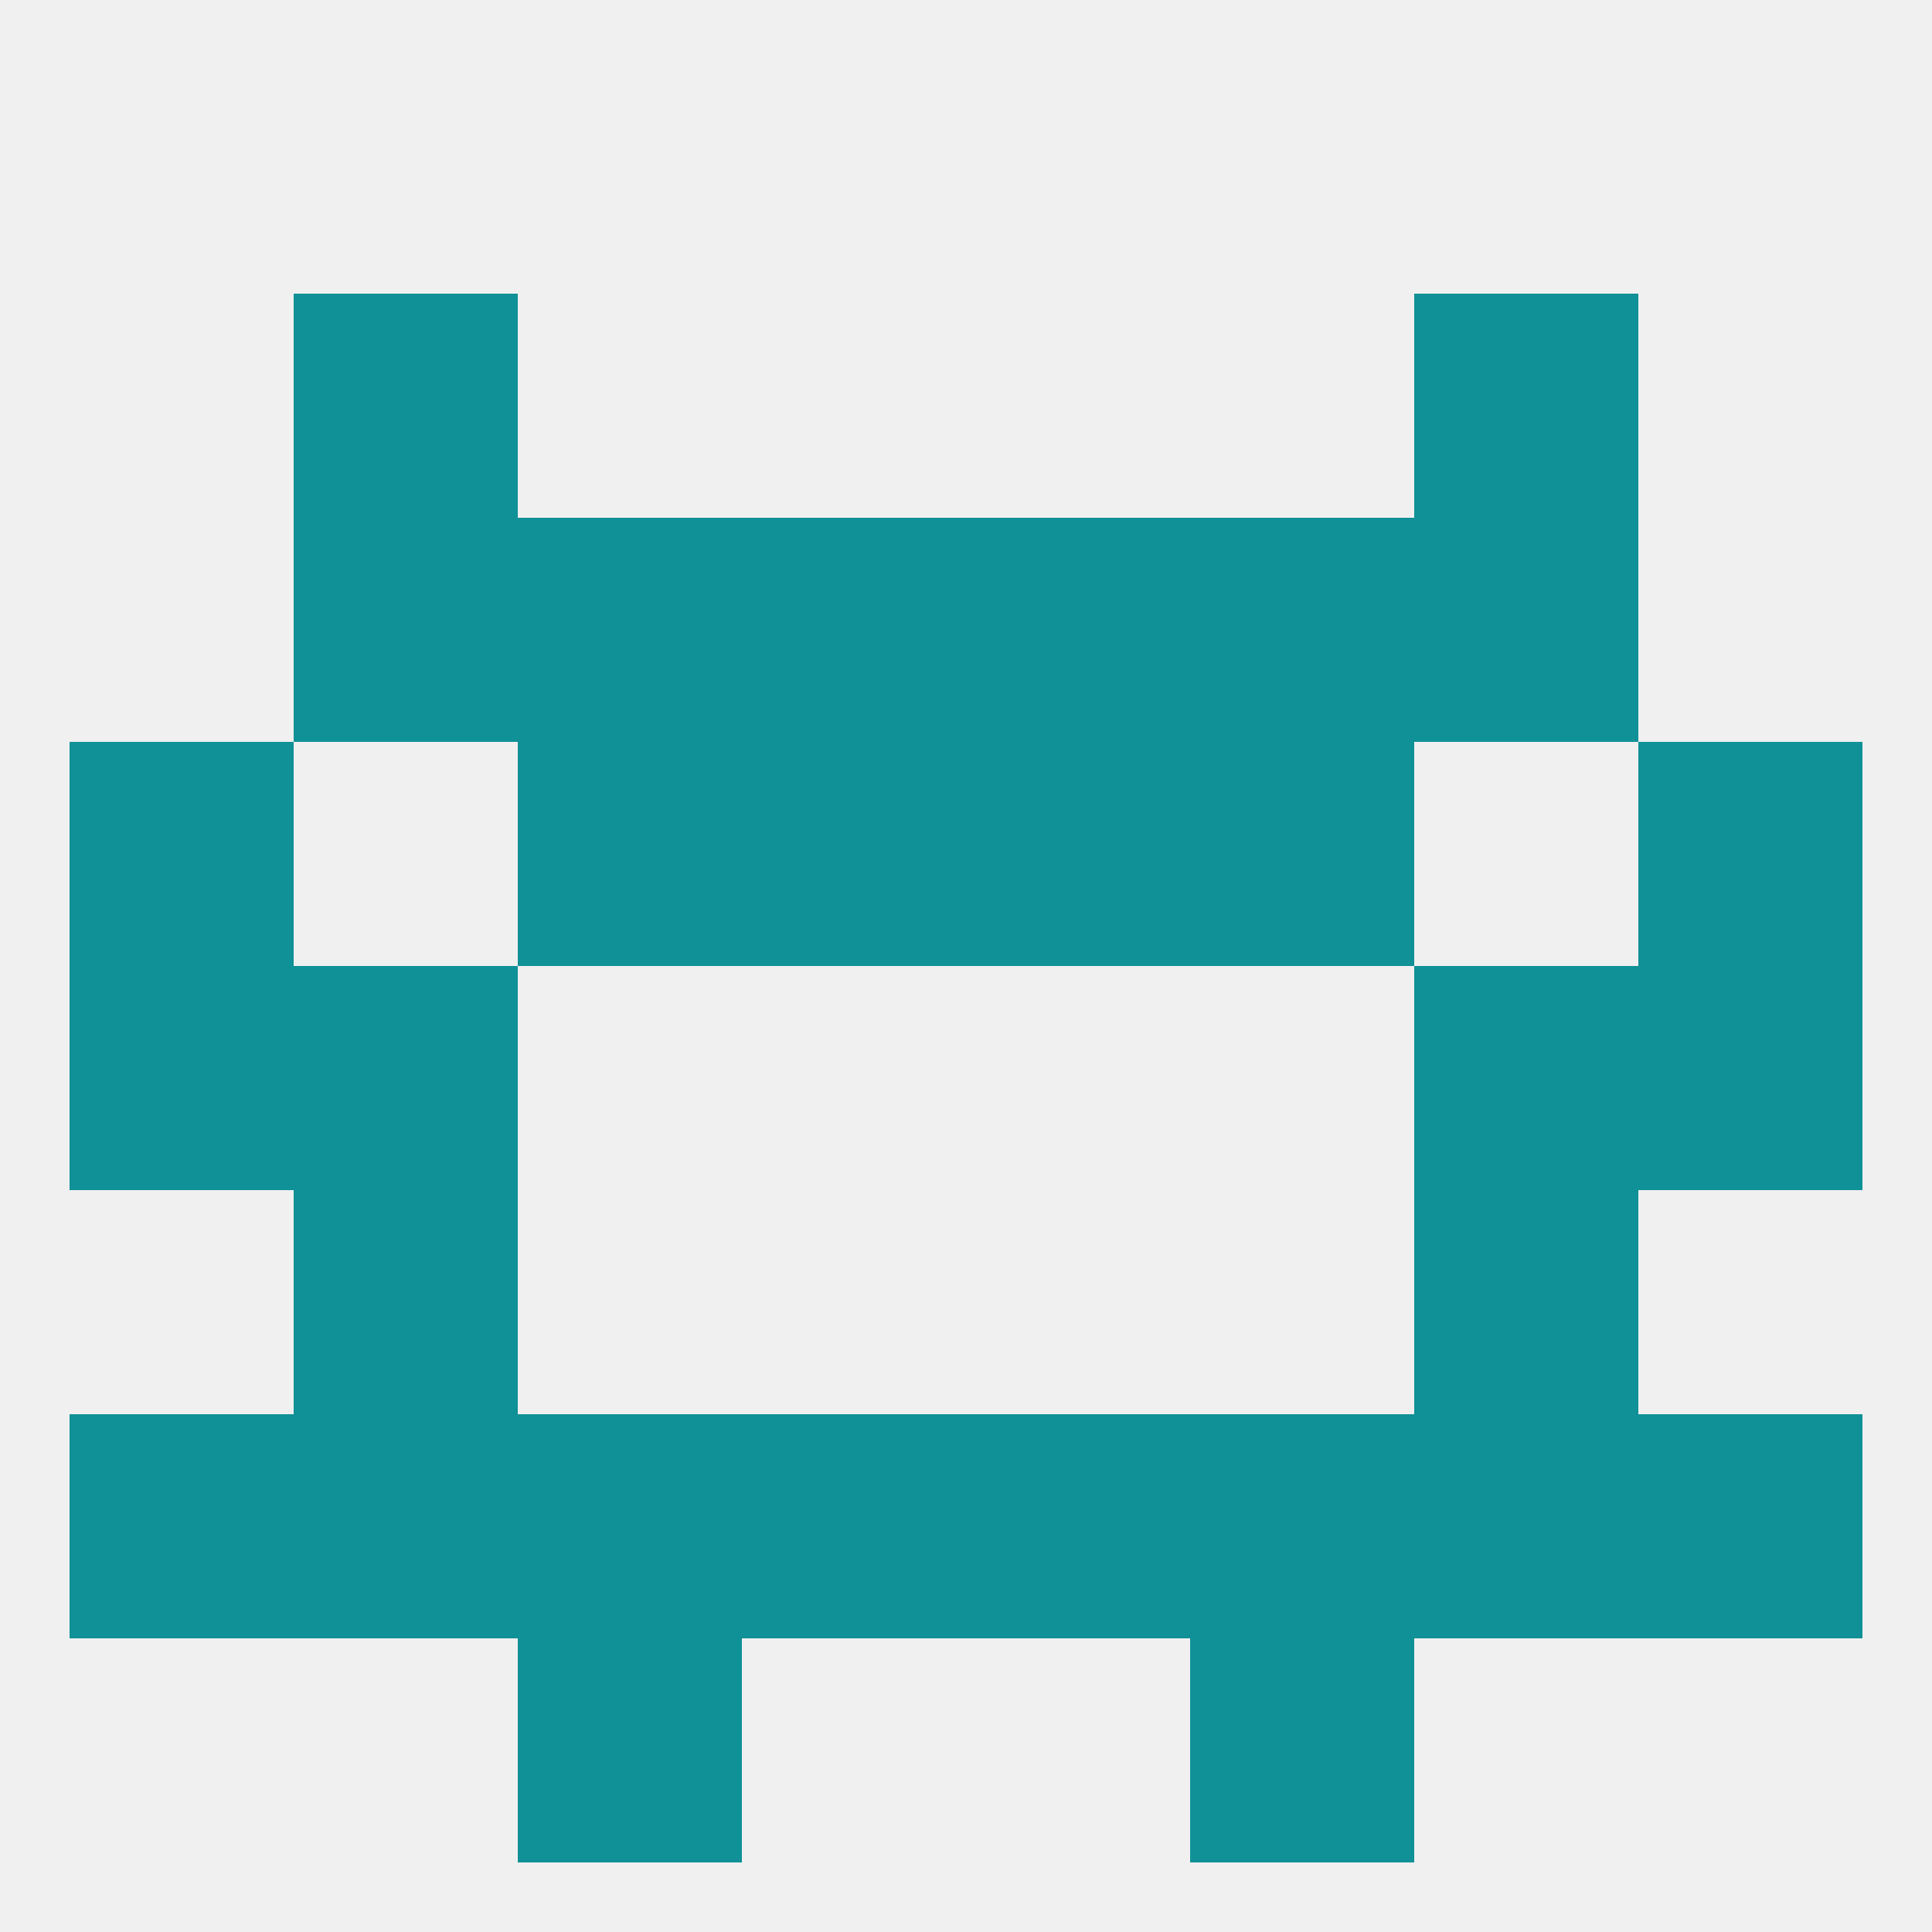
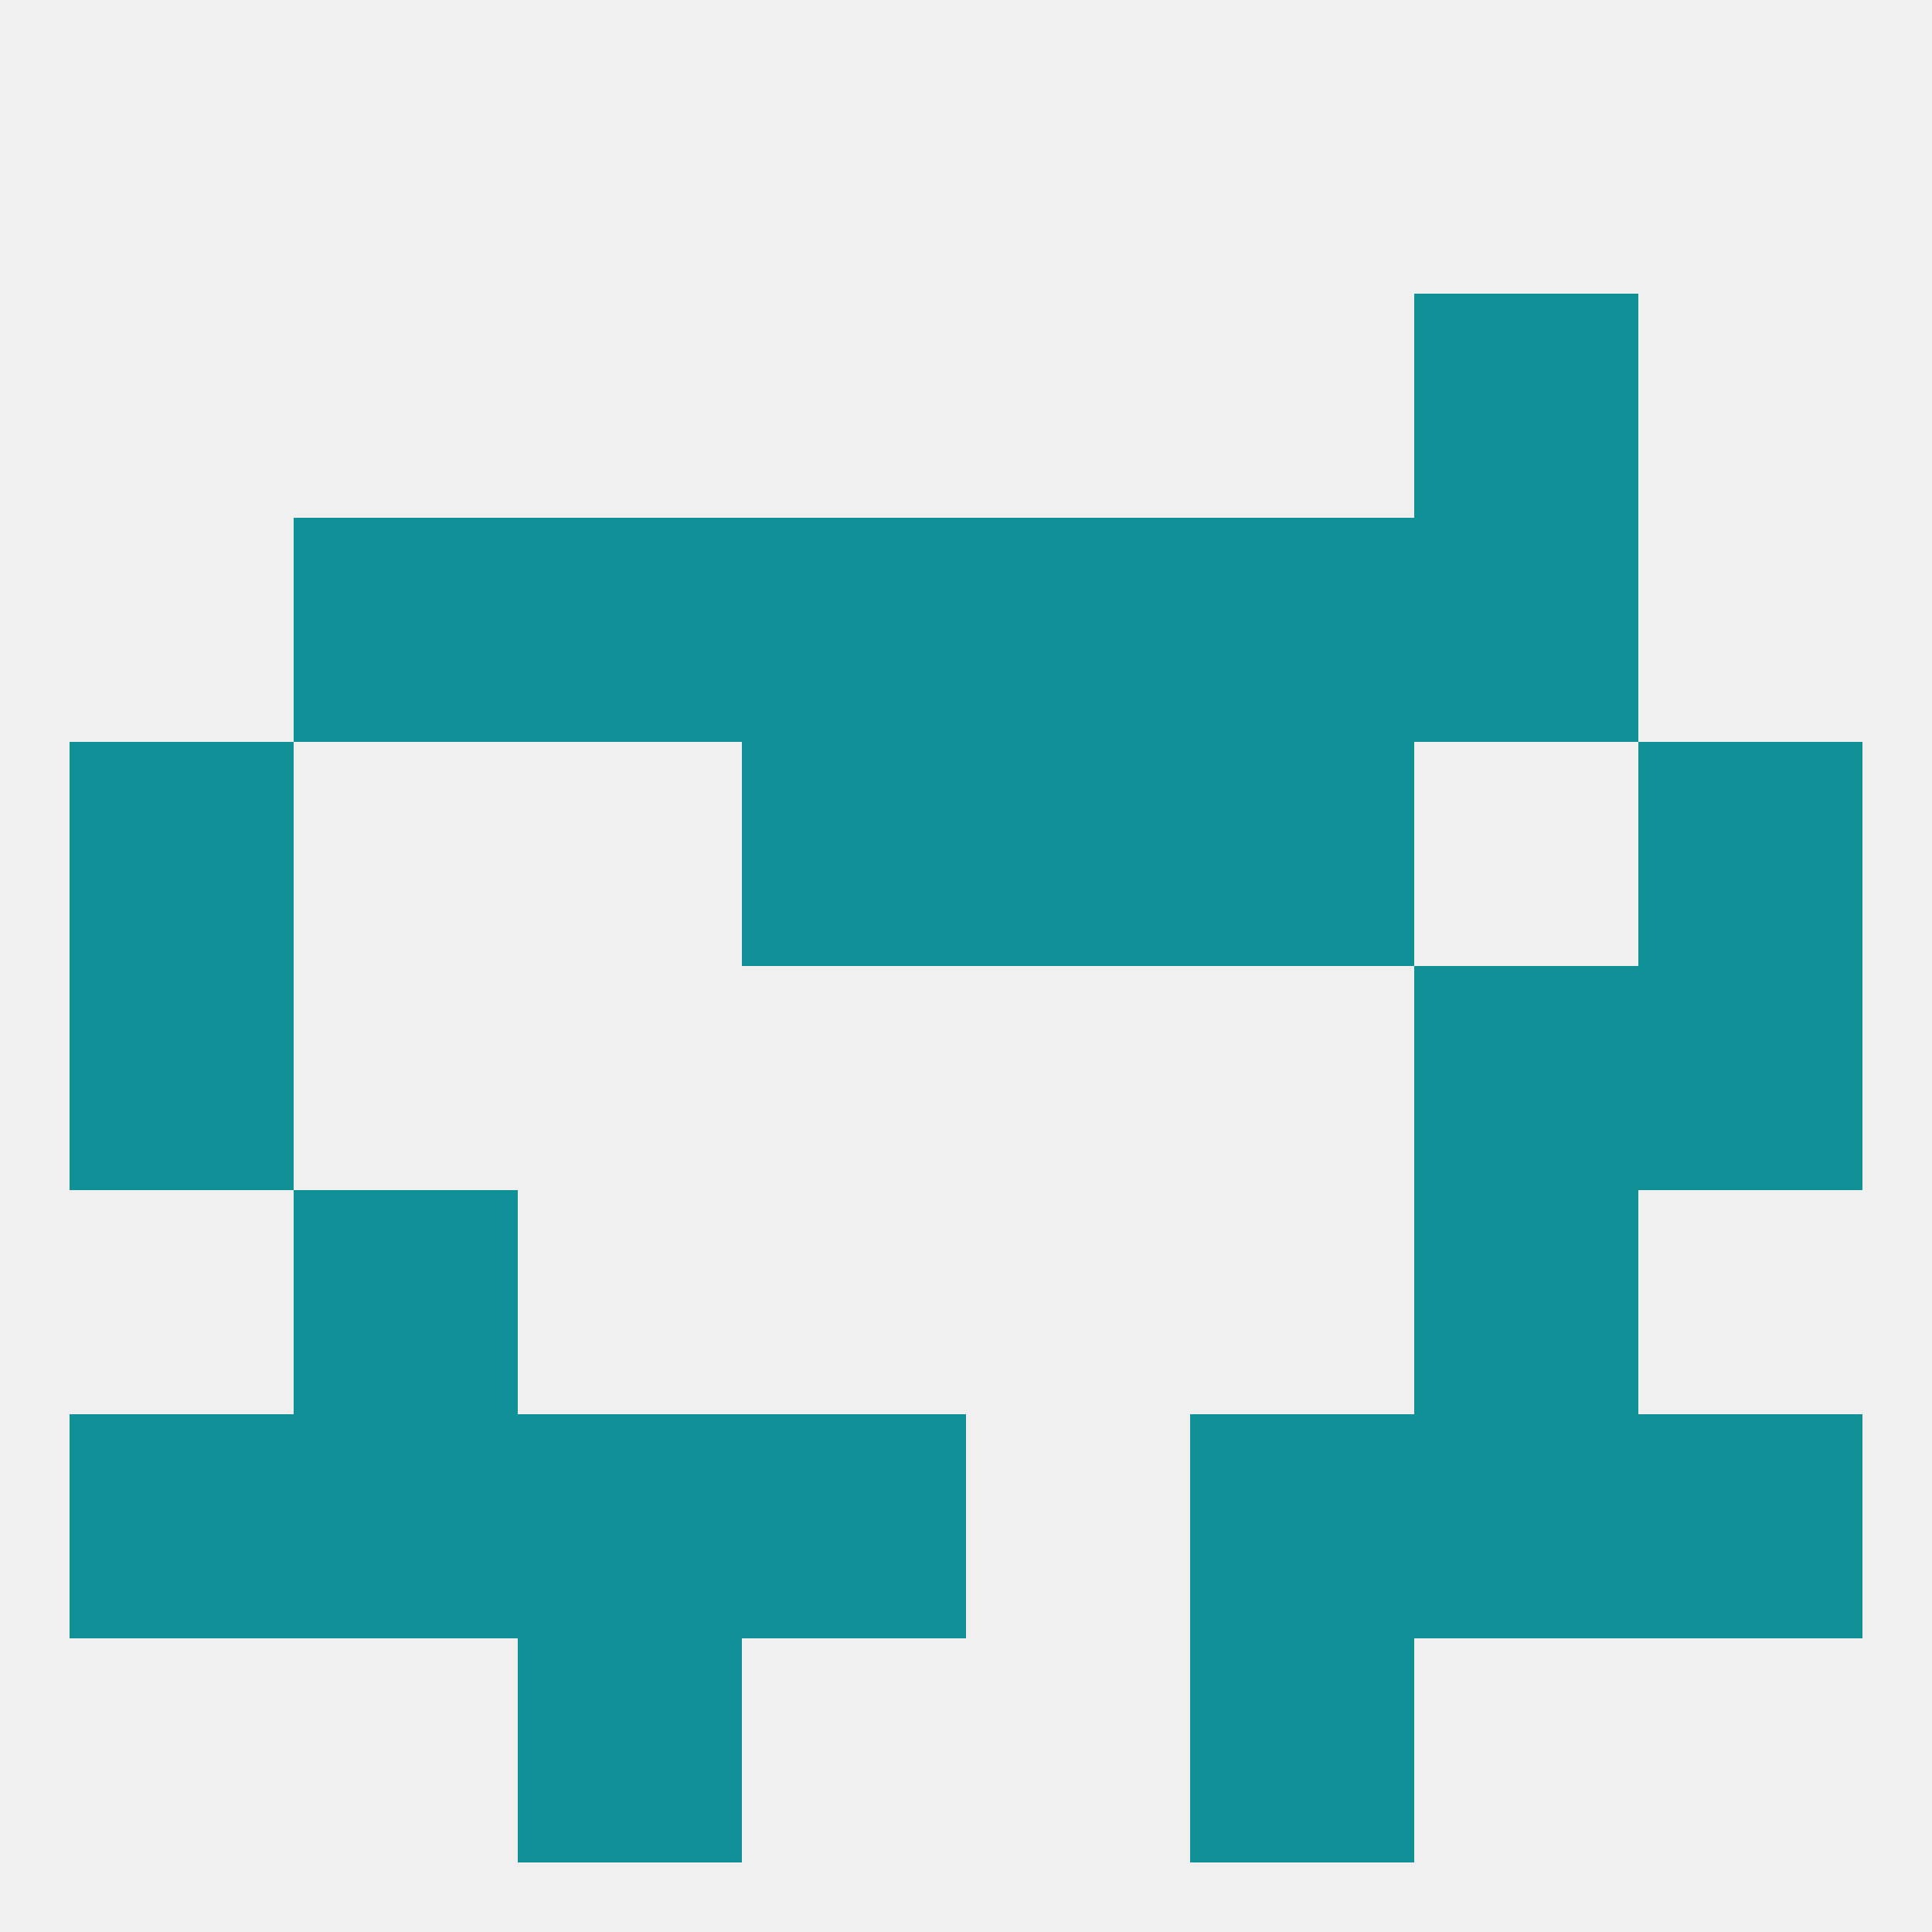
<svg xmlns="http://www.w3.org/2000/svg" version="1.1" baseprofile="full" width="250" height="250" viewBox="0 0 250 250">
  <rect width="100%" height="100%" fill="rgba(240,240,240,255)" />
-   <rect x="38" y="38" width="29" height="29" fill="rgba(16,144,151,255)" />
  <rect x="183" y="38" width="29" height="29" fill="rgba(16,144,151,255)" />
  <rect x="183" y="183" width="29" height="29" fill="rgba(16,144,151,255)" />
  <rect x="67" y="183" width="29" height="29" fill="rgba(16,144,151,255)" />
  <rect x="154" y="183" width="29" height="29" fill="rgba(16,144,151,255)" />
  <rect x="96" y="183" width="29" height="29" fill="rgba(16,144,151,255)" />
-   <rect x="125" y="183" width="29" height="29" fill="rgba(16,144,151,255)" />
  <rect x="9" y="183" width="29" height="29" fill="rgba(16,144,151,255)" />
  <rect x="212" y="183" width="29" height="29" fill="rgba(16,144,151,255)" />
  <rect x="38" y="183" width="29" height="29" fill="rgba(16,144,151,255)" />
  <rect x="38" y="154" width="29" height="29" fill="rgba(16,144,151,255)" />
  <rect x="183" y="154" width="29" height="29" fill="rgba(16,144,151,255)" />
  <rect x="67" y="212" width="29" height="29" fill="rgba(16,144,151,255)" />
  <rect x="154" y="212" width="29" height="29" fill="rgba(16,144,151,255)" />
  <rect x="9" y="125" width="29" height="29" fill="rgba(16,144,151,255)" />
  <rect x="212" y="125" width="29" height="29" fill="rgba(16,144,151,255)" />
-   <rect x="38" y="125" width="29" height="29" fill="rgba(16,144,151,255)" />
  <rect x="183" y="125" width="29" height="29" fill="rgba(16,144,151,255)" />
  <rect x="9" y="96" width="29" height="29" fill="rgba(16,144,151,255)" />
  <rect x="212" y="96" width="29" height="29" fill="rgba(16,144,151,255)" />
-   <rect x="67" y="96" width="29" height="29" fill="rgba(16,144,151,255)" />
  <rect x="154" y="96" width="29" height="29" fill="rgba(16,144,151,255)" />
  <rect x="96" y="96" width="29" height="29" fill="rgba(16,144,151,255)" />
  <rect x="125" y="96" width="29" height="29" fill="rgba(16,144,151,255)" />
  <rect x="96" y="67" width="29" height="29" fill="rgba(16,144,151,255)" />
  <rect x="125" y="67" width="29" height="29" fill="rgba(16,144,151,255)" />
  <rect x="67" y="67" width="29" height="29" fill="rgba(16,144,151,255)" />
  <rect x="154" y="67" width="29" height="29" fill="rgba(16,144,151,255)" />
  <rect x="38" y="67" width="29" height="29" fill="rgba(16,144,151,255)" />
  <rect x="183" y="67" width="29" height="29" fill="rgba(16,144,151,255)" />
</svg>